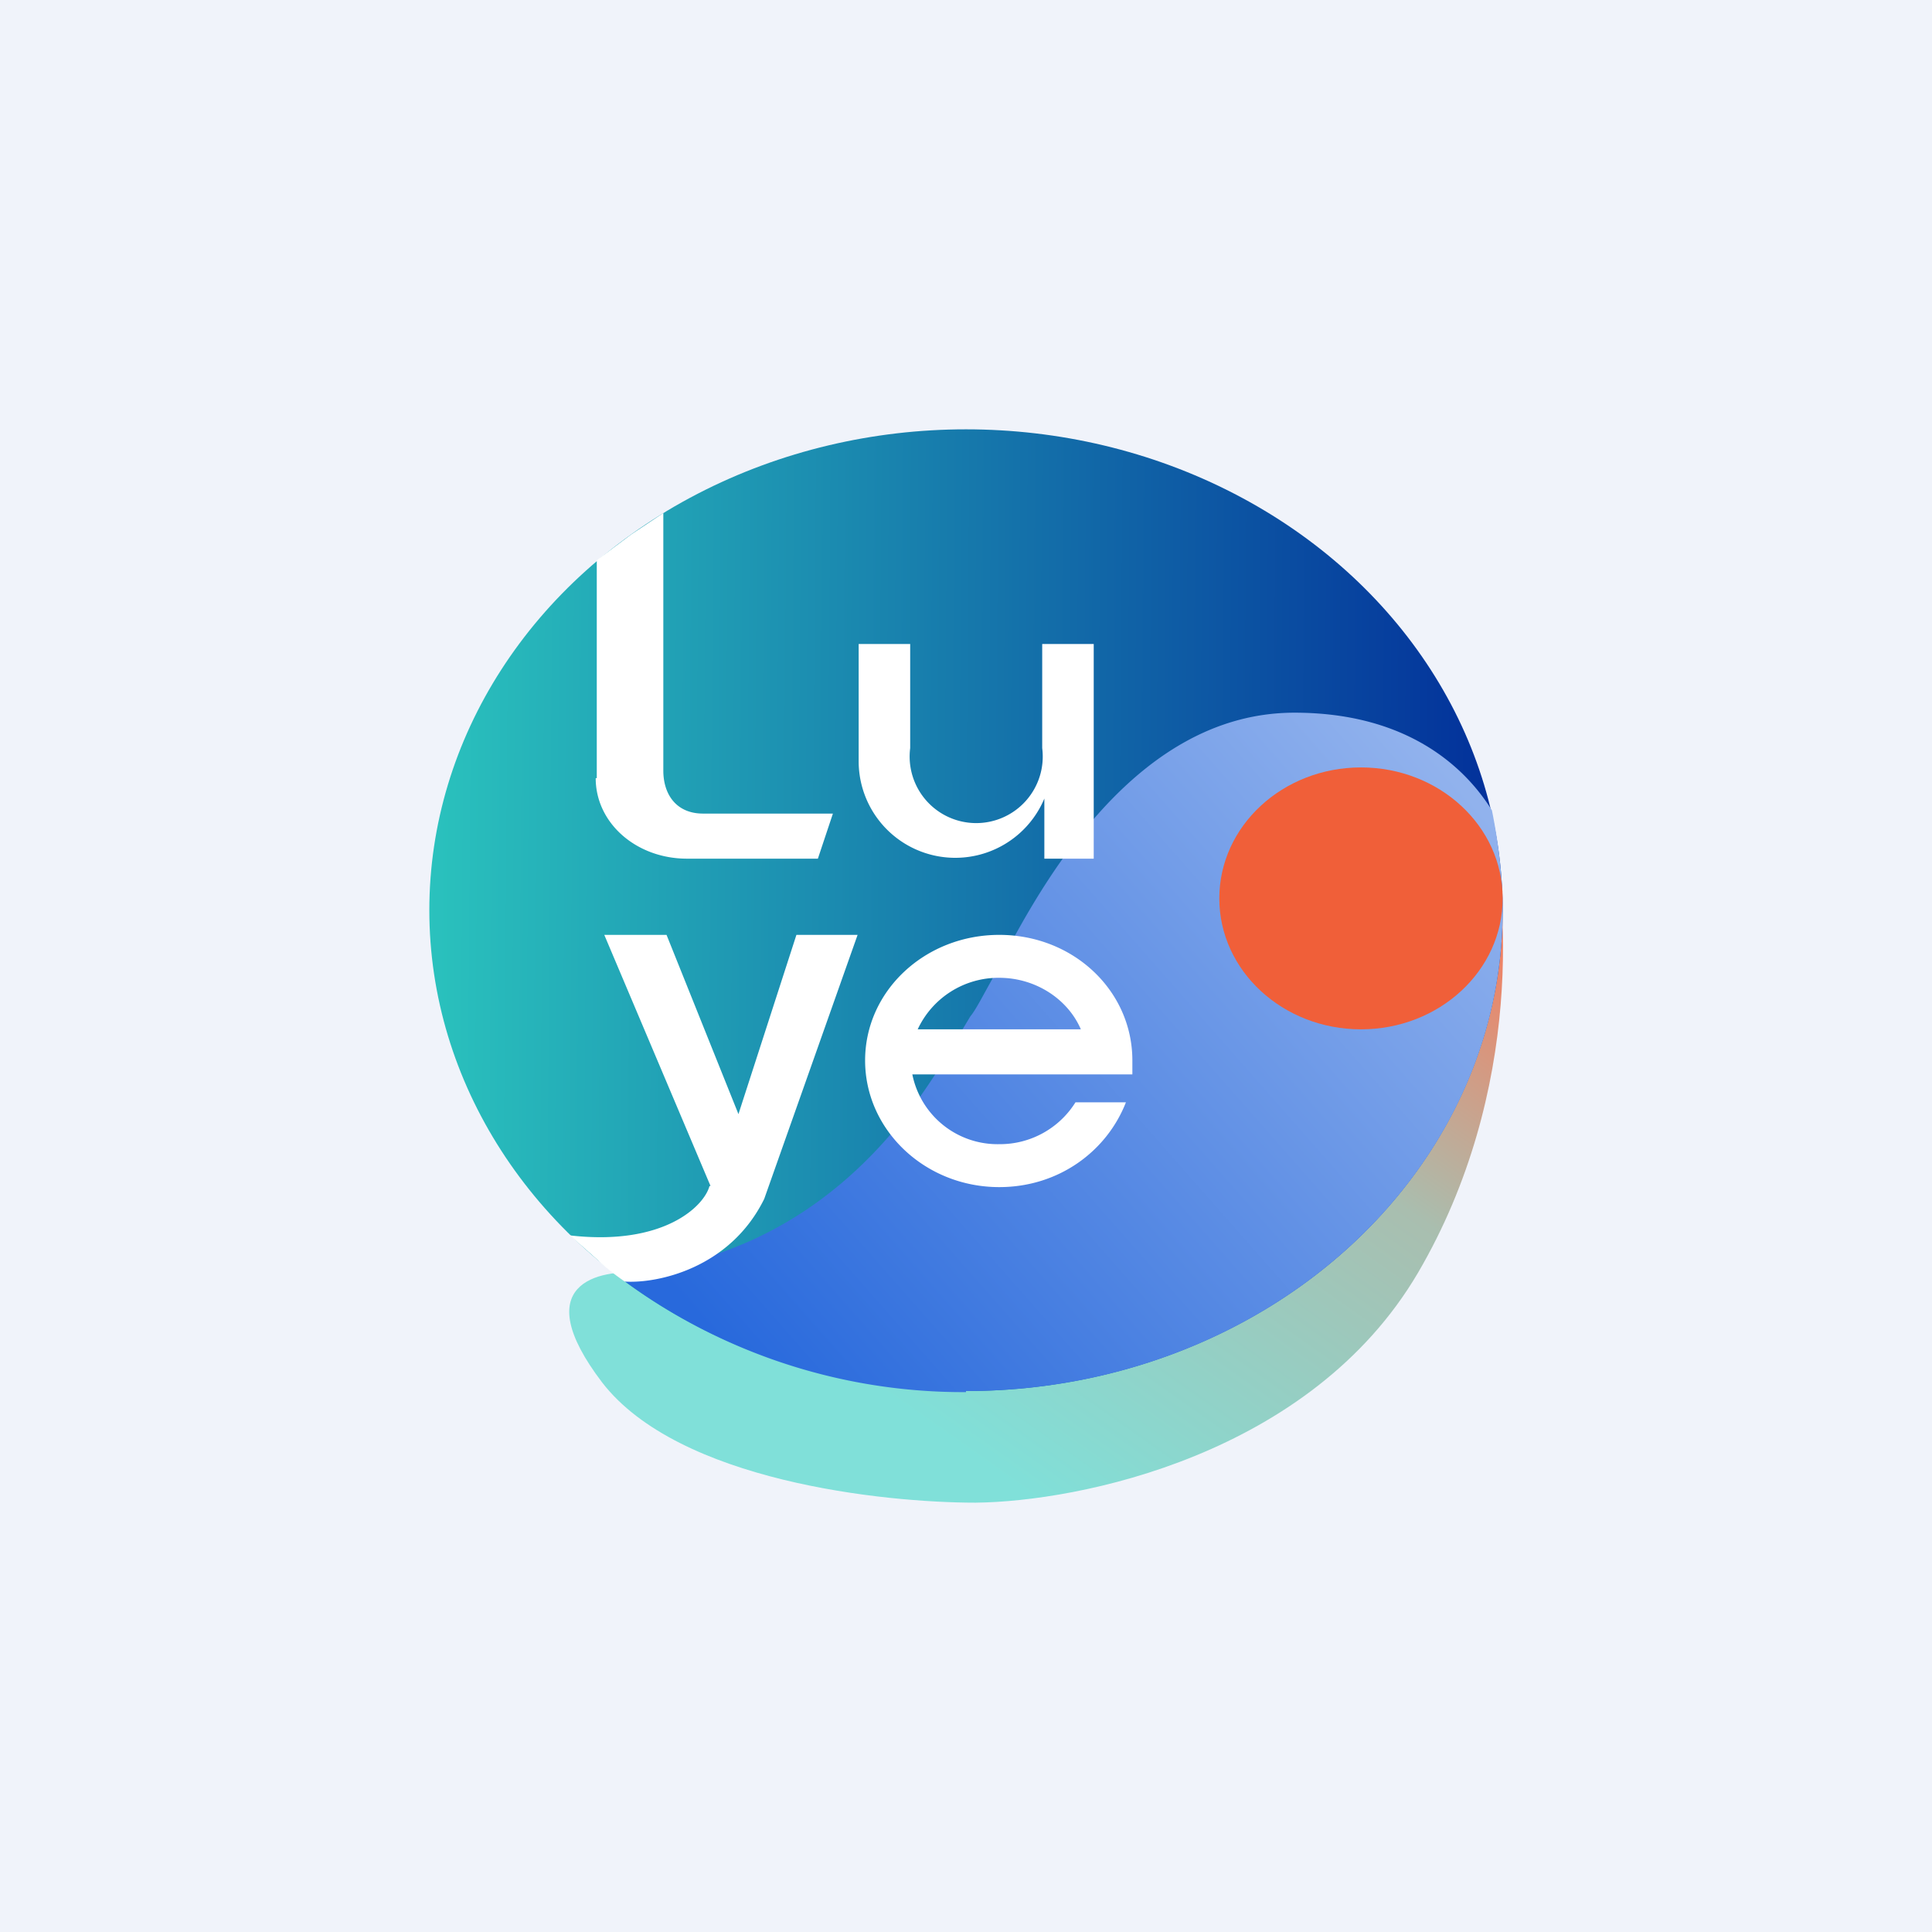
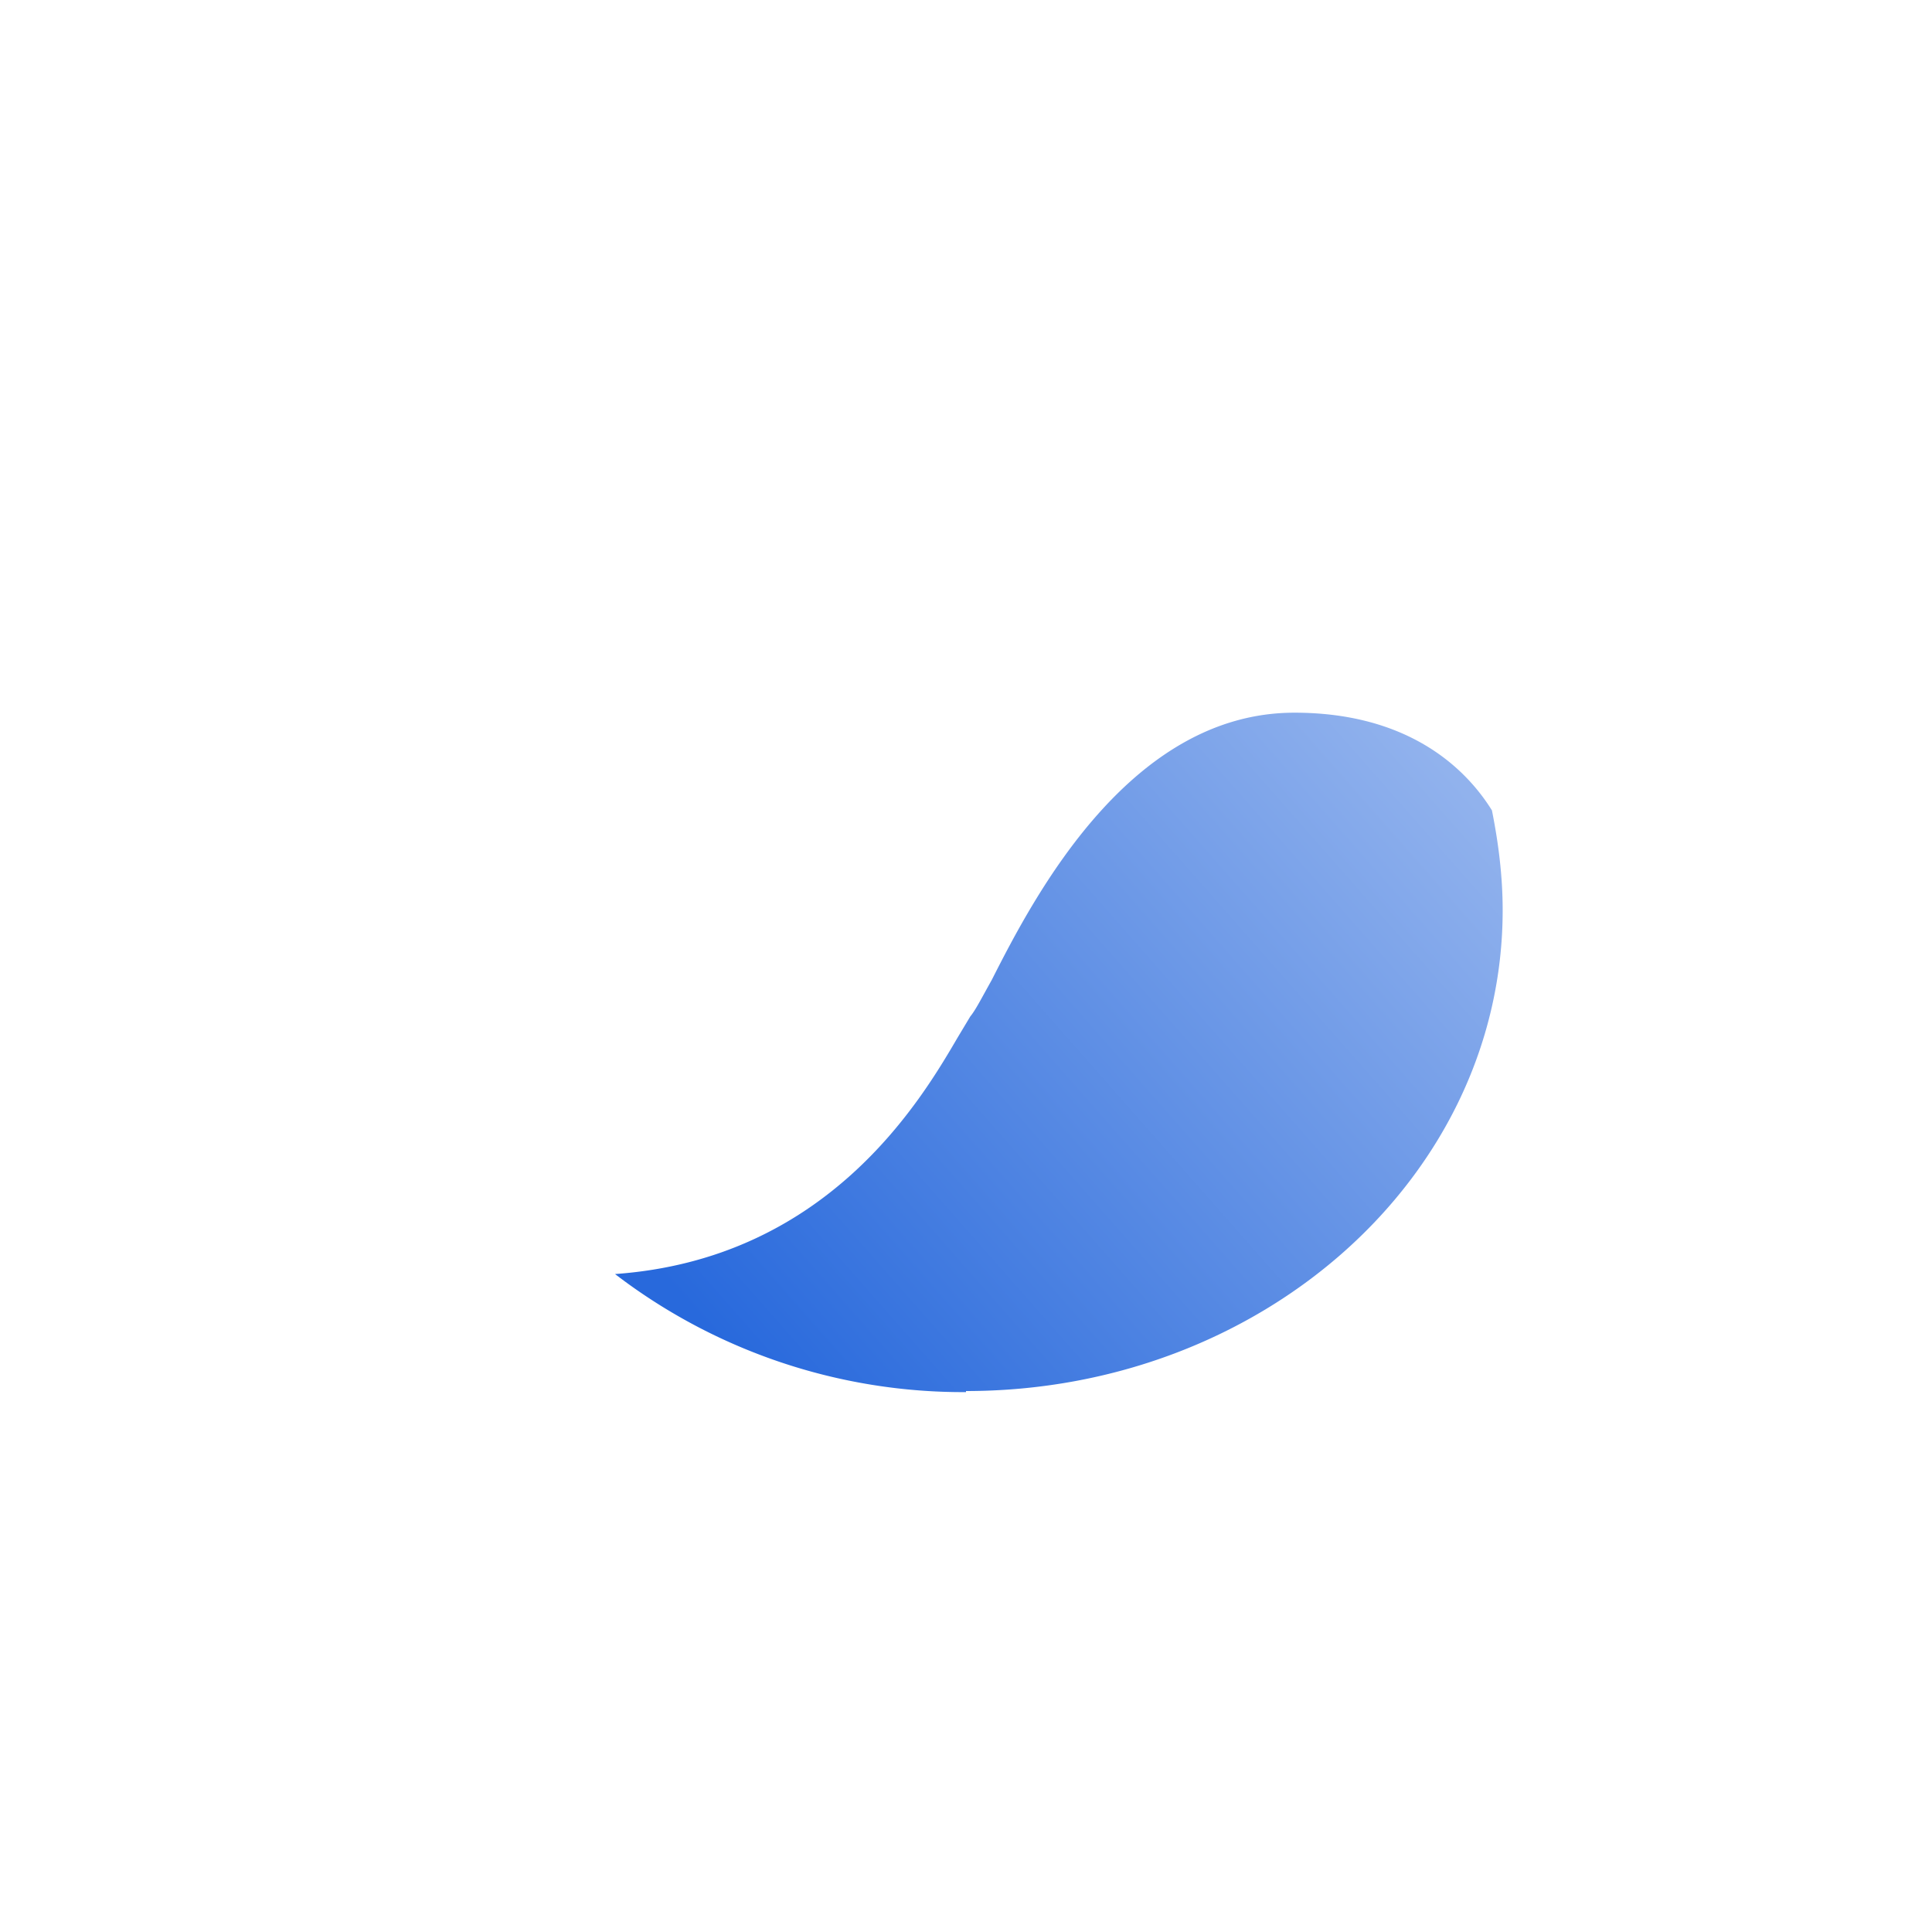
<svg xmlns="http://www.w3.org/2000/svg" width="18" height="18" viewBox="0 0 18 18">
-   <path fill="#F0F3FA" d="M0 0h18v18H0z" />
-   <path d="M5.61 12.88c-.7-.92-.04-1.06.38-1.02 1.73.52 5.97-2.63 7.87-4.27.2.72.34 2.58-.65 4.27-1 1.7-3.16 2.13-4.12 2.14-.86 0-2.77-.2-3.48-1.12Z" fill="url(#a)" />
-   <ellipse cx="9" cy="8.48" rx="5" ry="4.48" fill="url(#b)" />
  <path d="M9 12.96c2.76 0 5-2 5-4.48 0-.32-.04-.63-.1-.93-.28-.45-.84-.91-1.84-.91-1.53 0-2.42 1.7-2.82 2.49-.09.16-.15.28-.2.34l-.12.2c-.35.6-1.22 2.06-3.19 2.2A5.33 5.33 0 0 0 9 12.97Z" fill="url(#c)" />
-   <ellipse cx="12.68" cy="8.37" rx="1.32" ry="1.22" fill="#F05F39" />
-   <path d="M5.56 7.25V5.22l.32-.24.3-.2v2.4c0 .22.12.4.37.4h1.21L7.62 8H6.4c-.47 0-.85-.33-.85-.75ZM8 6h.48v.97a.62.62 0 1 0 1.23 0V6h.48v2h-.46v-.56A.9.9 0 0 1 8 7.1V6ZM6.62 11.05l-.99-2.34h.58l.67 1.67.54-1.67h.57l-.87 2.46c-.32.65-1 .79-1.3.77 0 0-.16-.11-.25-.2l-.26-.23c.87.1 1.25-.27 1.3-.46ZM9.31 11.06c.55 0 1-.33 1.18-.79h-.47a.83.83 0 0 1-.71.39.81.81 0 0 1-.81-.65H10.55v-.13c0-.65-.55-1.17-1.24-1.17s-1.25.52-1.25 1.17c0 .65.56 1.18 1.25 1.18Zm.76-1.47H8.55a.83.83 0 0 1 .76-.48c.34 0 .64.2.76.48Z" fill="#fff" />
  <defs>
    <linearGradient id="a" x1="14" y1="8.74" x2="10.08" y2="14.3" gradientUnits="userSpaceOnUse">
      <stop stop-color="#F37F61" />
      <stop offset=".38" stop-color="#A9BEAF" />
      <stop offset="1" stop-color="#80E0D9" />
    </linearGradient>
    <linearGradient id="b" x1="4" y1="8" x2="14" y2="8.08" gradientUnits="userSpaceOnUse">
      <stop stop-color="#2AC2BD" />
      <stop offset="1" stop-color="#022F9A" />
    </linearGradient>
    <linearGradient id="c" x1="13.33" y1="7" x2="6.87" y2="12.69" gradientUnits="userSpaceOnUse">
      <stop stop-color="#91B2ED" />
      <stop offset="1" stop-color="#2869DC" />
    </linearGradient>
  </defs>
</svg>